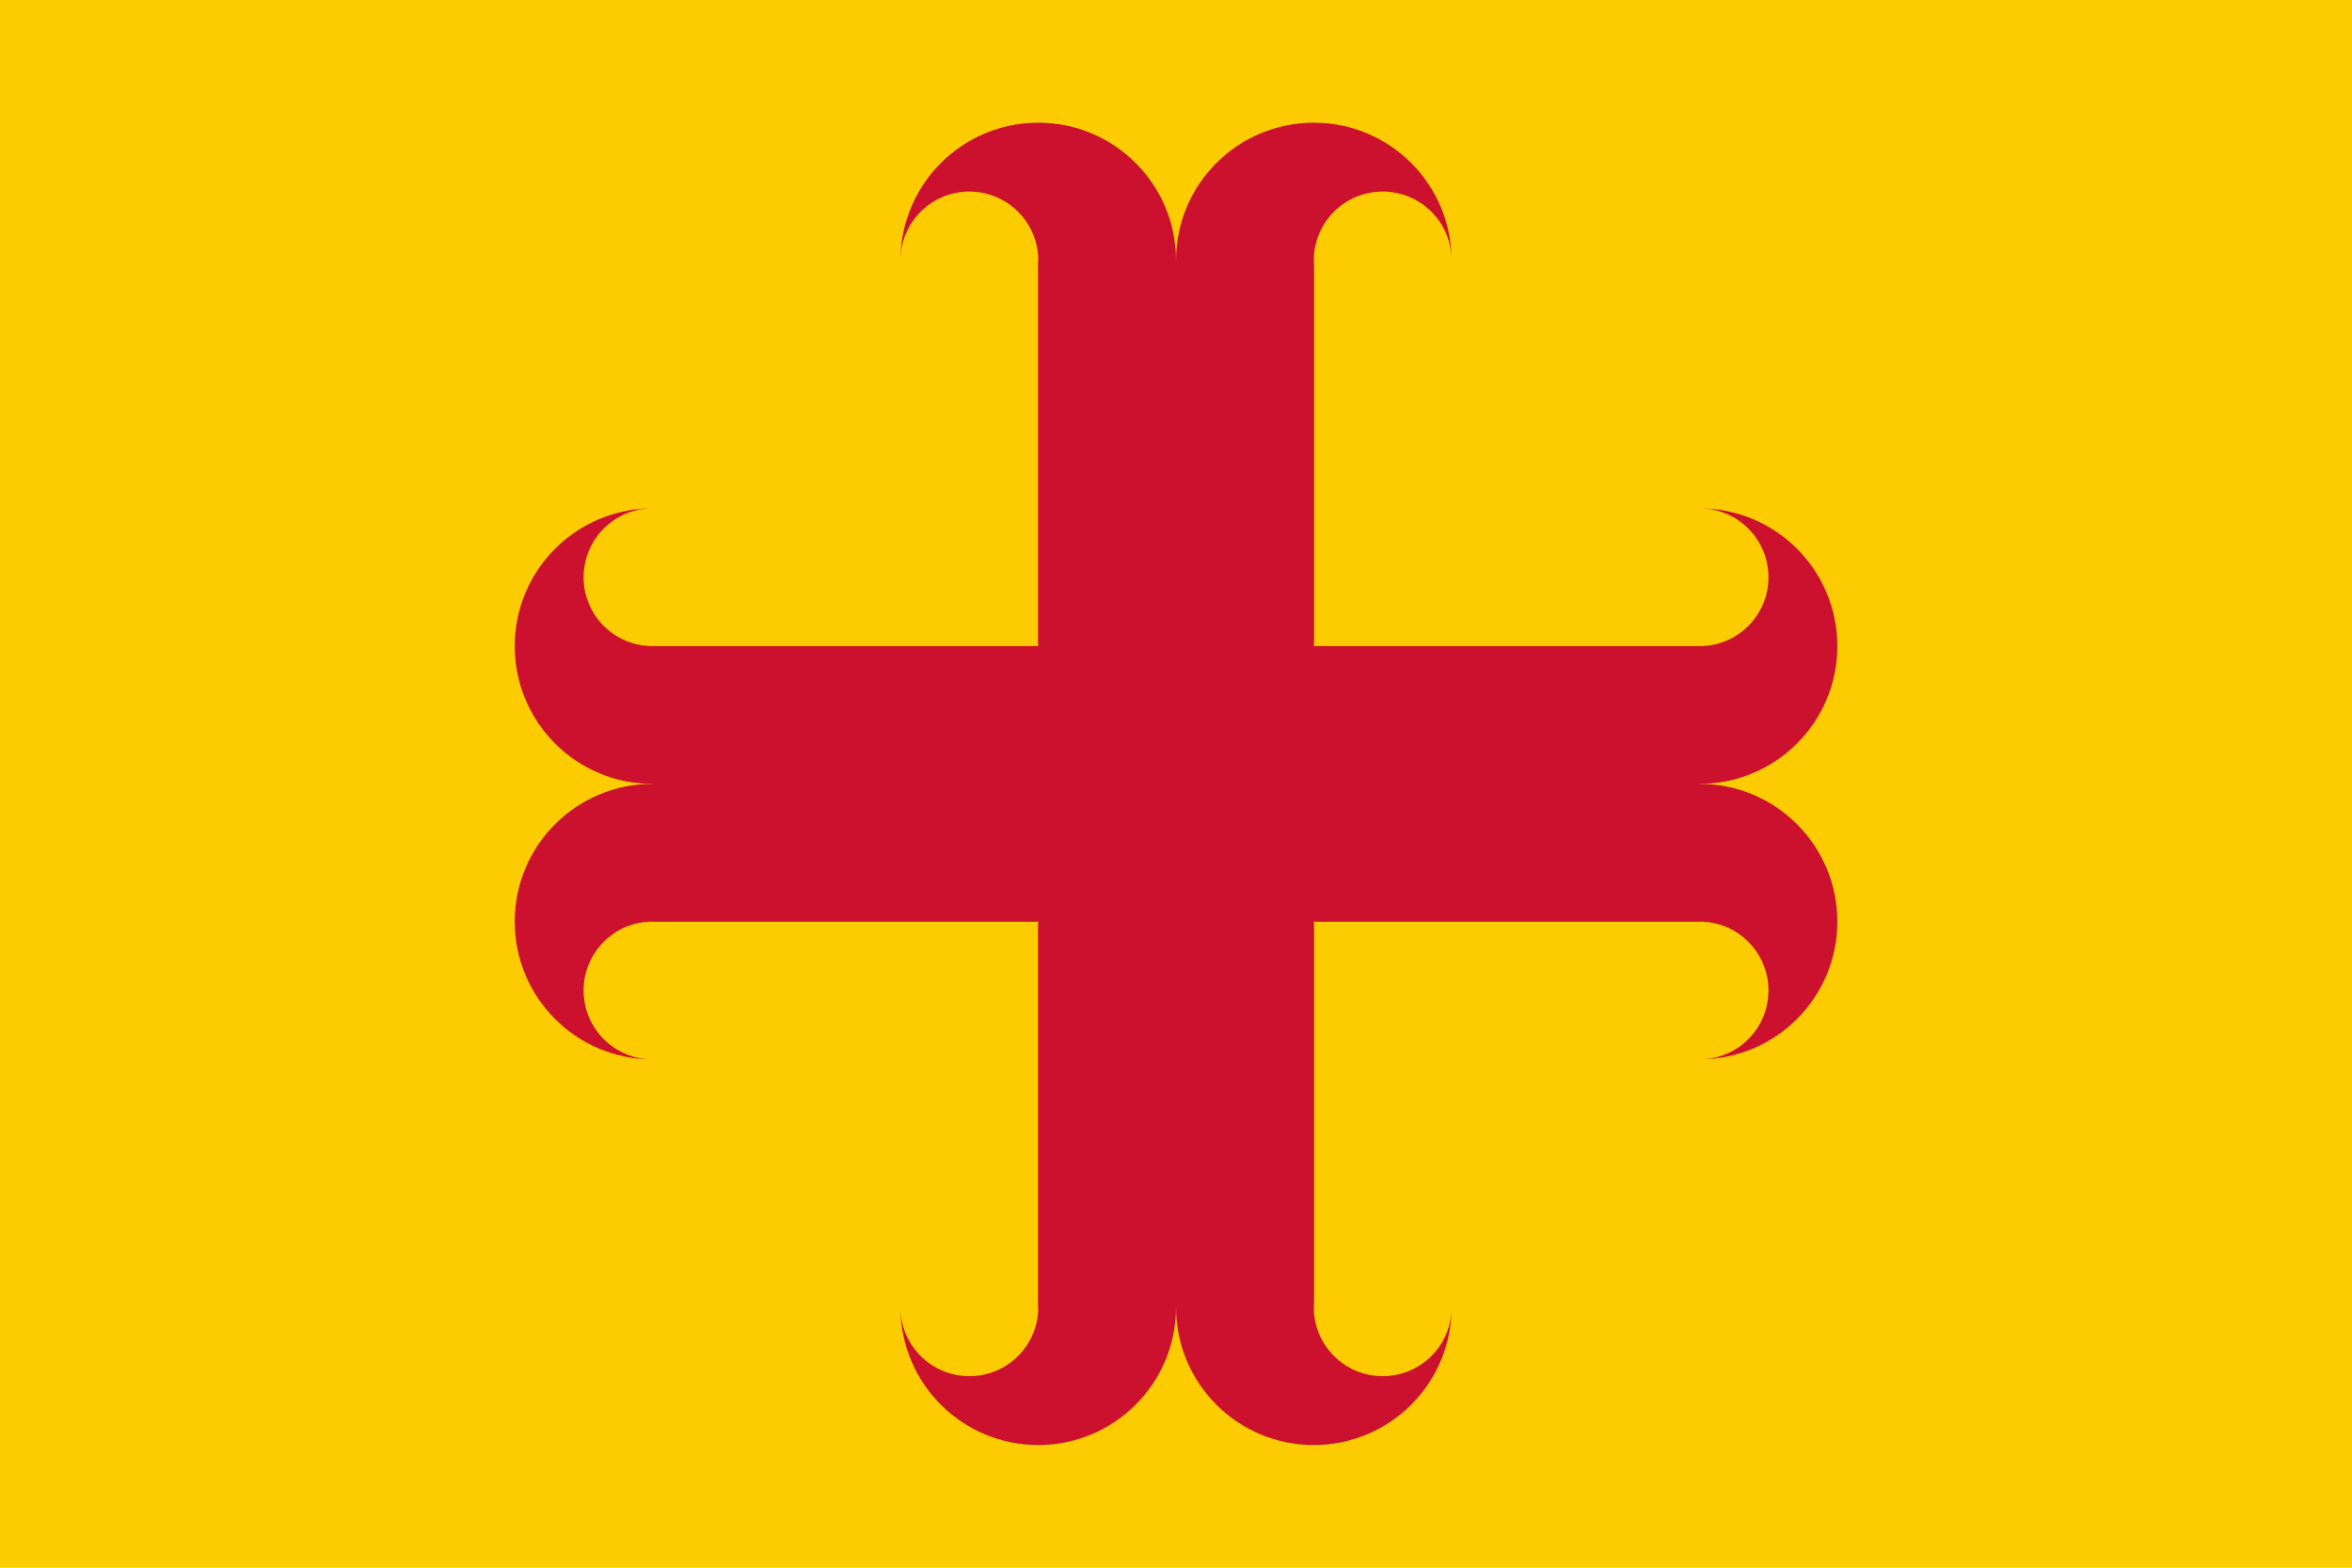
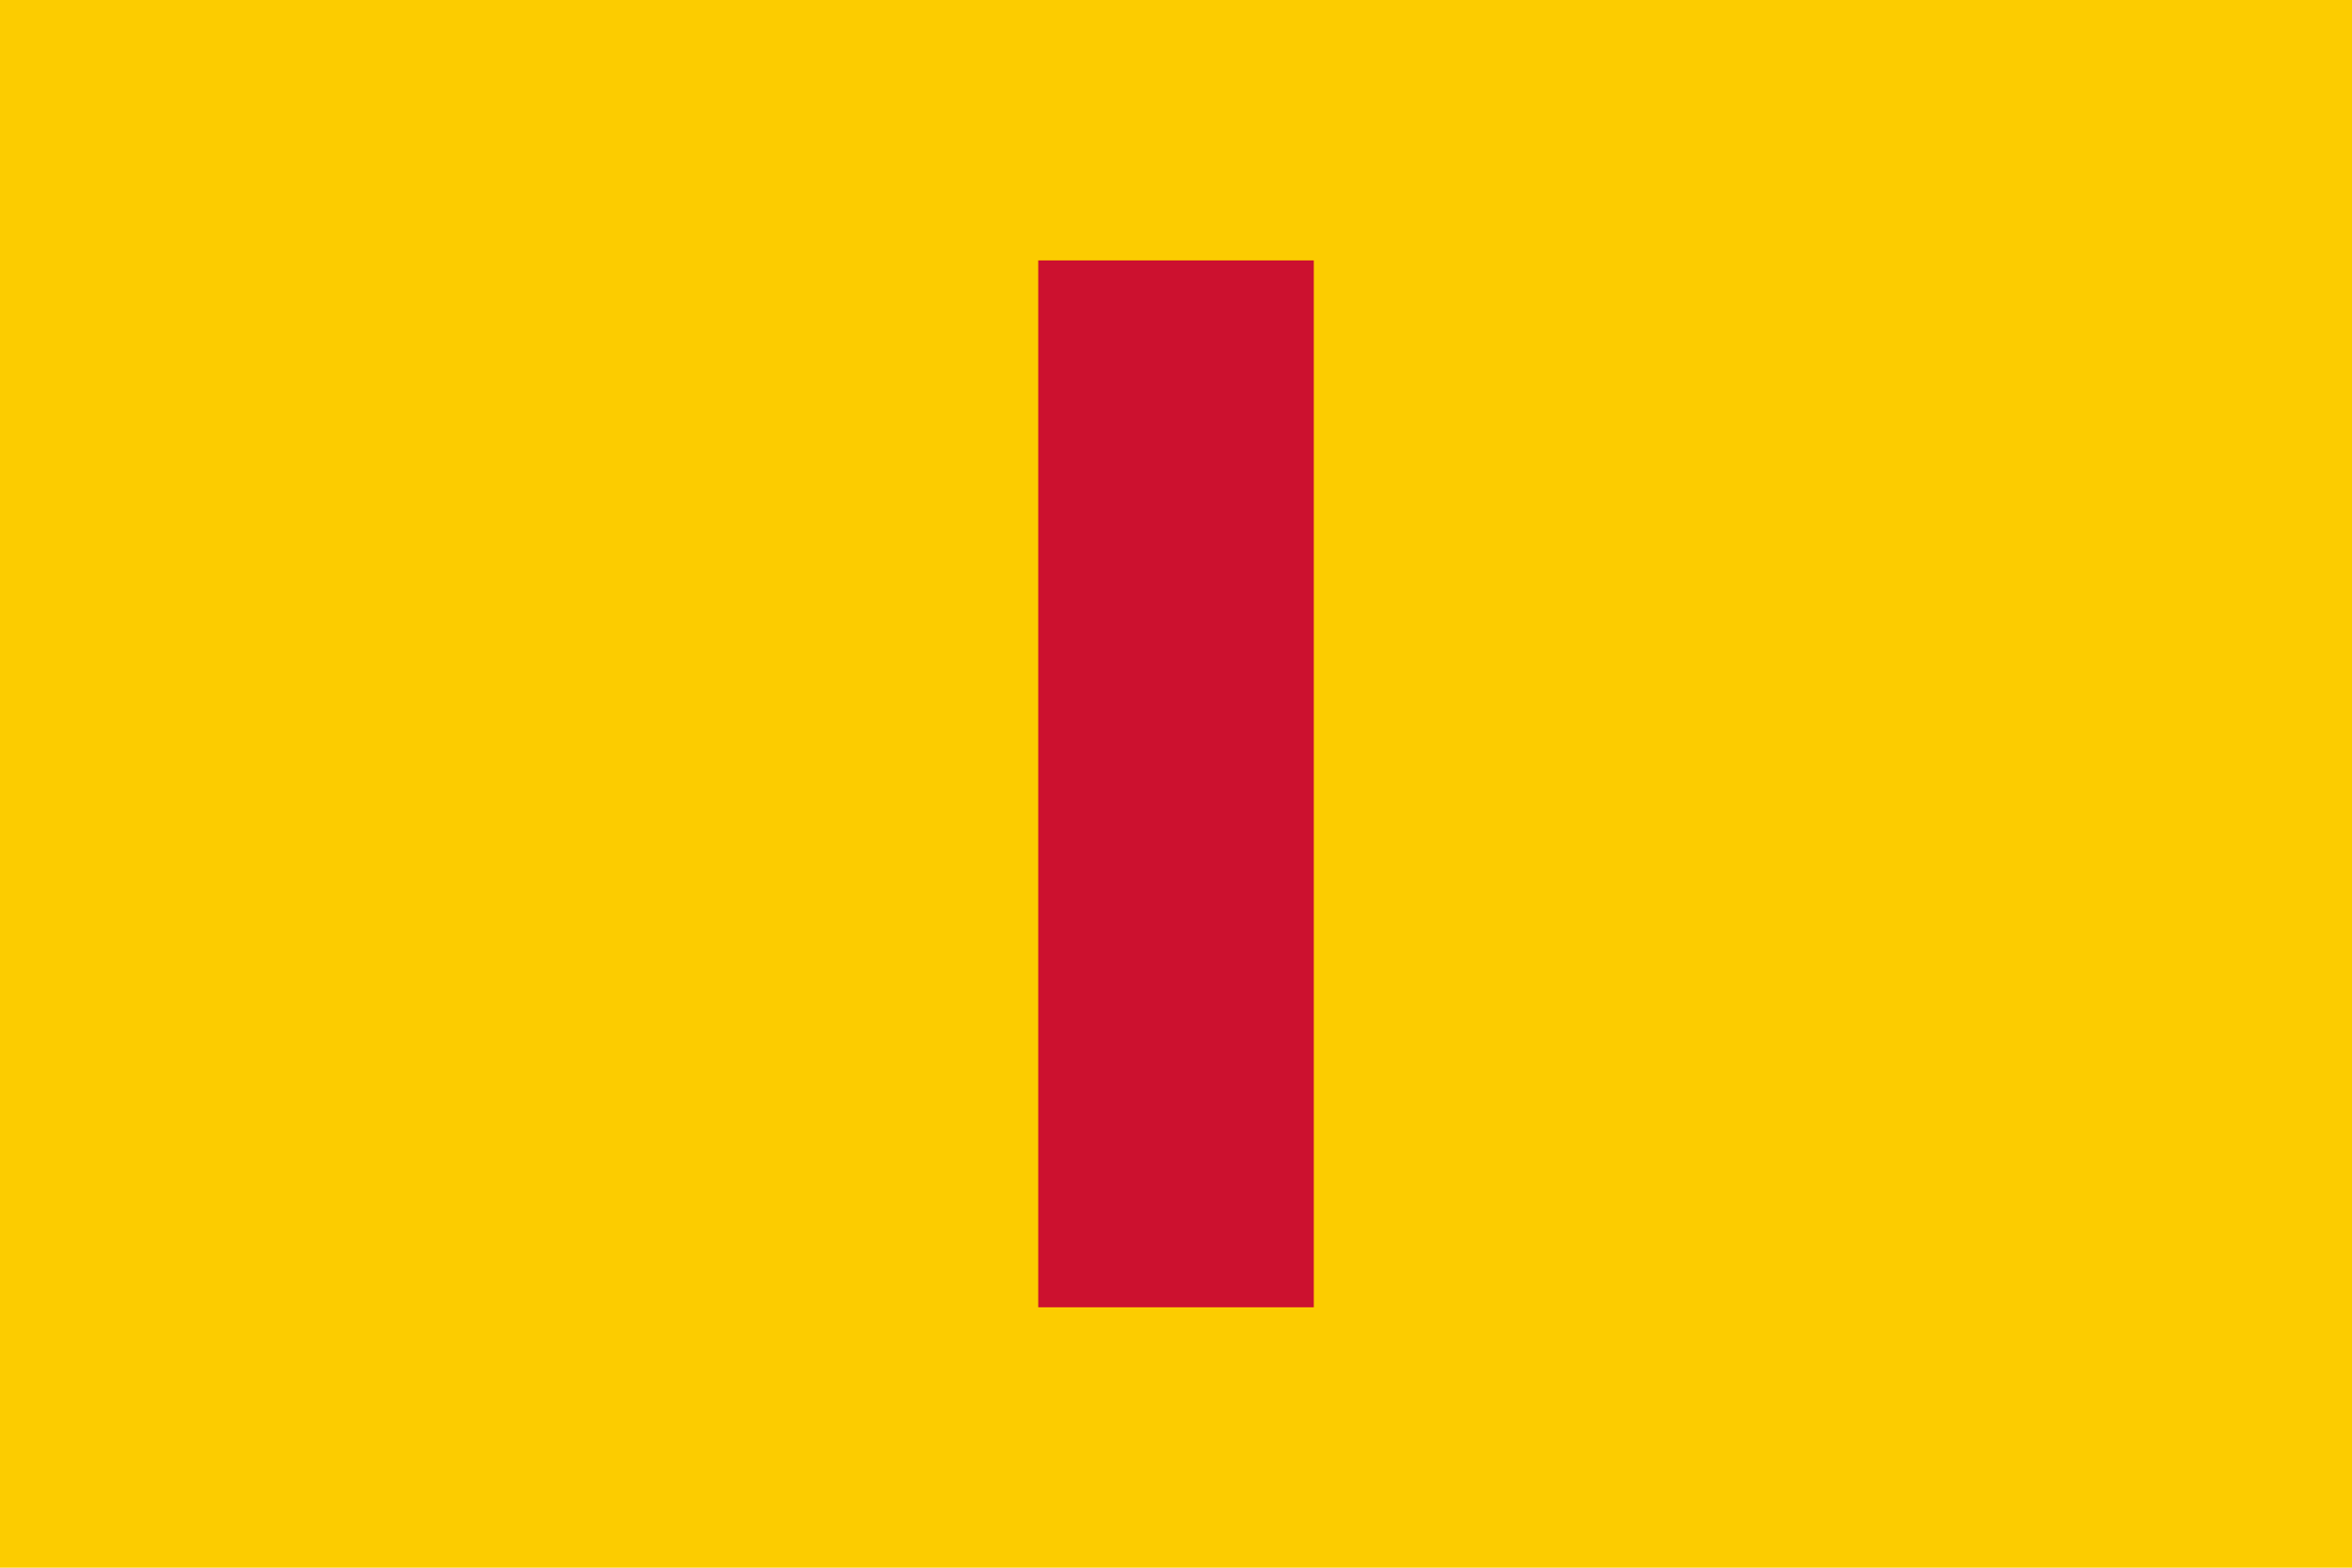
<svg xmlns="http://www.w3.org/2000/svg" xmlns:xlink="http://www.w3.org/1999/xlink" height="400" width="600">
  <path d="m0.0 0h600v400h-600z" fill="#fccc00" />
  <g transform="matrix(2.153 0 0 2.153 -20.001 12.005)">
-     <path d="m86.6 87.319h124.065" fill="#cc112f" stroke="#cc112f" stroke-width="32.649" />
    <path d="m148.632 25.287v124.065" fill="#cc112f" stroke="#cc112f" stroke-width="32.649" />
-     <path id="a" d="m210.665 87.319c9.016 0 16.324 7.309 16.324 16.324 0 9.016-7.309 16.324-16.324 16.324 4.508 0 8.162-3.654 8.162-8.162s-3.654-8.162-8.162-8.162h-45.708" fill="#cc112f" />
    <g fill="#cc112f">
      <use height="120" transform="matrix(1 0 0 -1 0 174.639)" width="180" xlink:href="#a" />
      <use height="120" transform="matrix(-1 0 0 1 297.265 0)" width="180" xlink:href="#a" />
      <use height="120" transform="matrix(-1 0 0 -1 297.265 174.639)" width="180" xlink:href="#a" />
-       <path d="m148.632 149.352c0 9.016-7.309 16.324-16.324 16.324-9.016 0-16.324-7.309-16.324-16.324 0 4.508 3.654 8.162 8.162 8.162s8.162-3.654 8.162-8.162v-45.708" />
      <use height="120" transform="matrix(0 1 1 0 61.313 -61.313)" width="180" xlink:href="#a" />
      <use height="120" transform="matrix(0 -1 -1 0 235.952 235.952)" width="180" xlink:href="#a" />
      <use height="120" transform="matrix(0 -1 1 0 61.313 235.952)" width="180" xlink:href="#a" />
    </g>
  </g>
</svg>